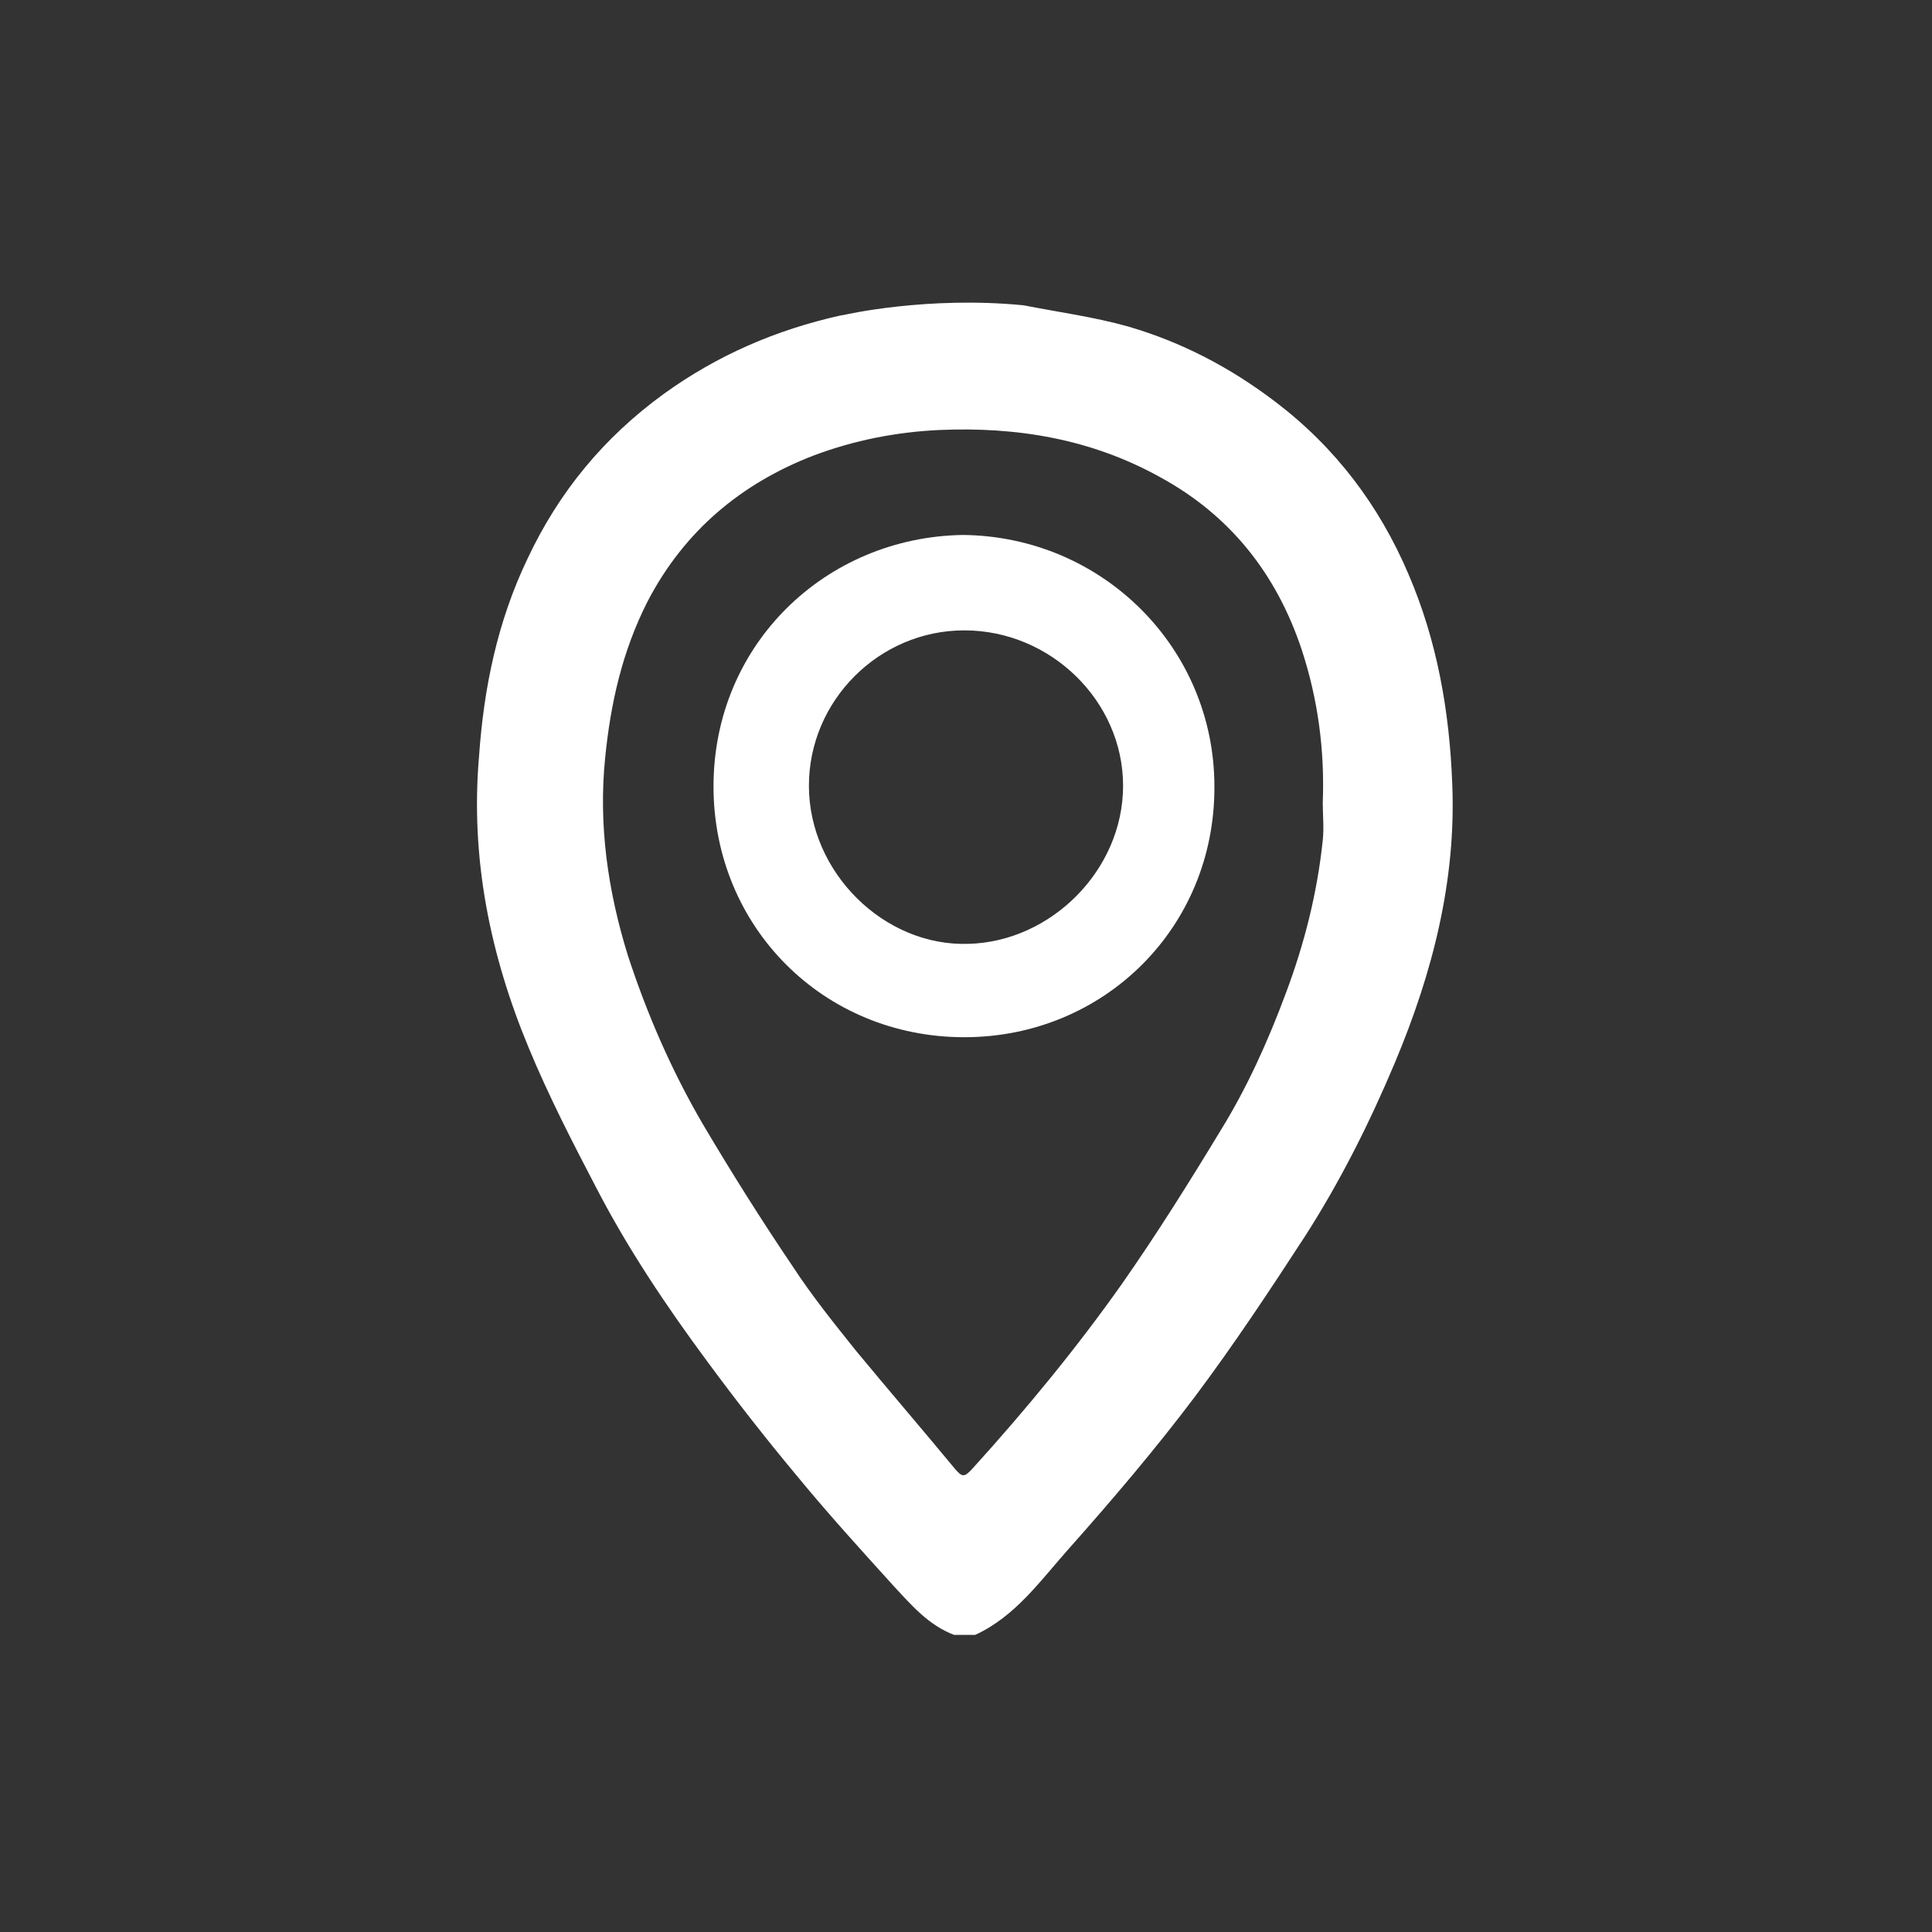
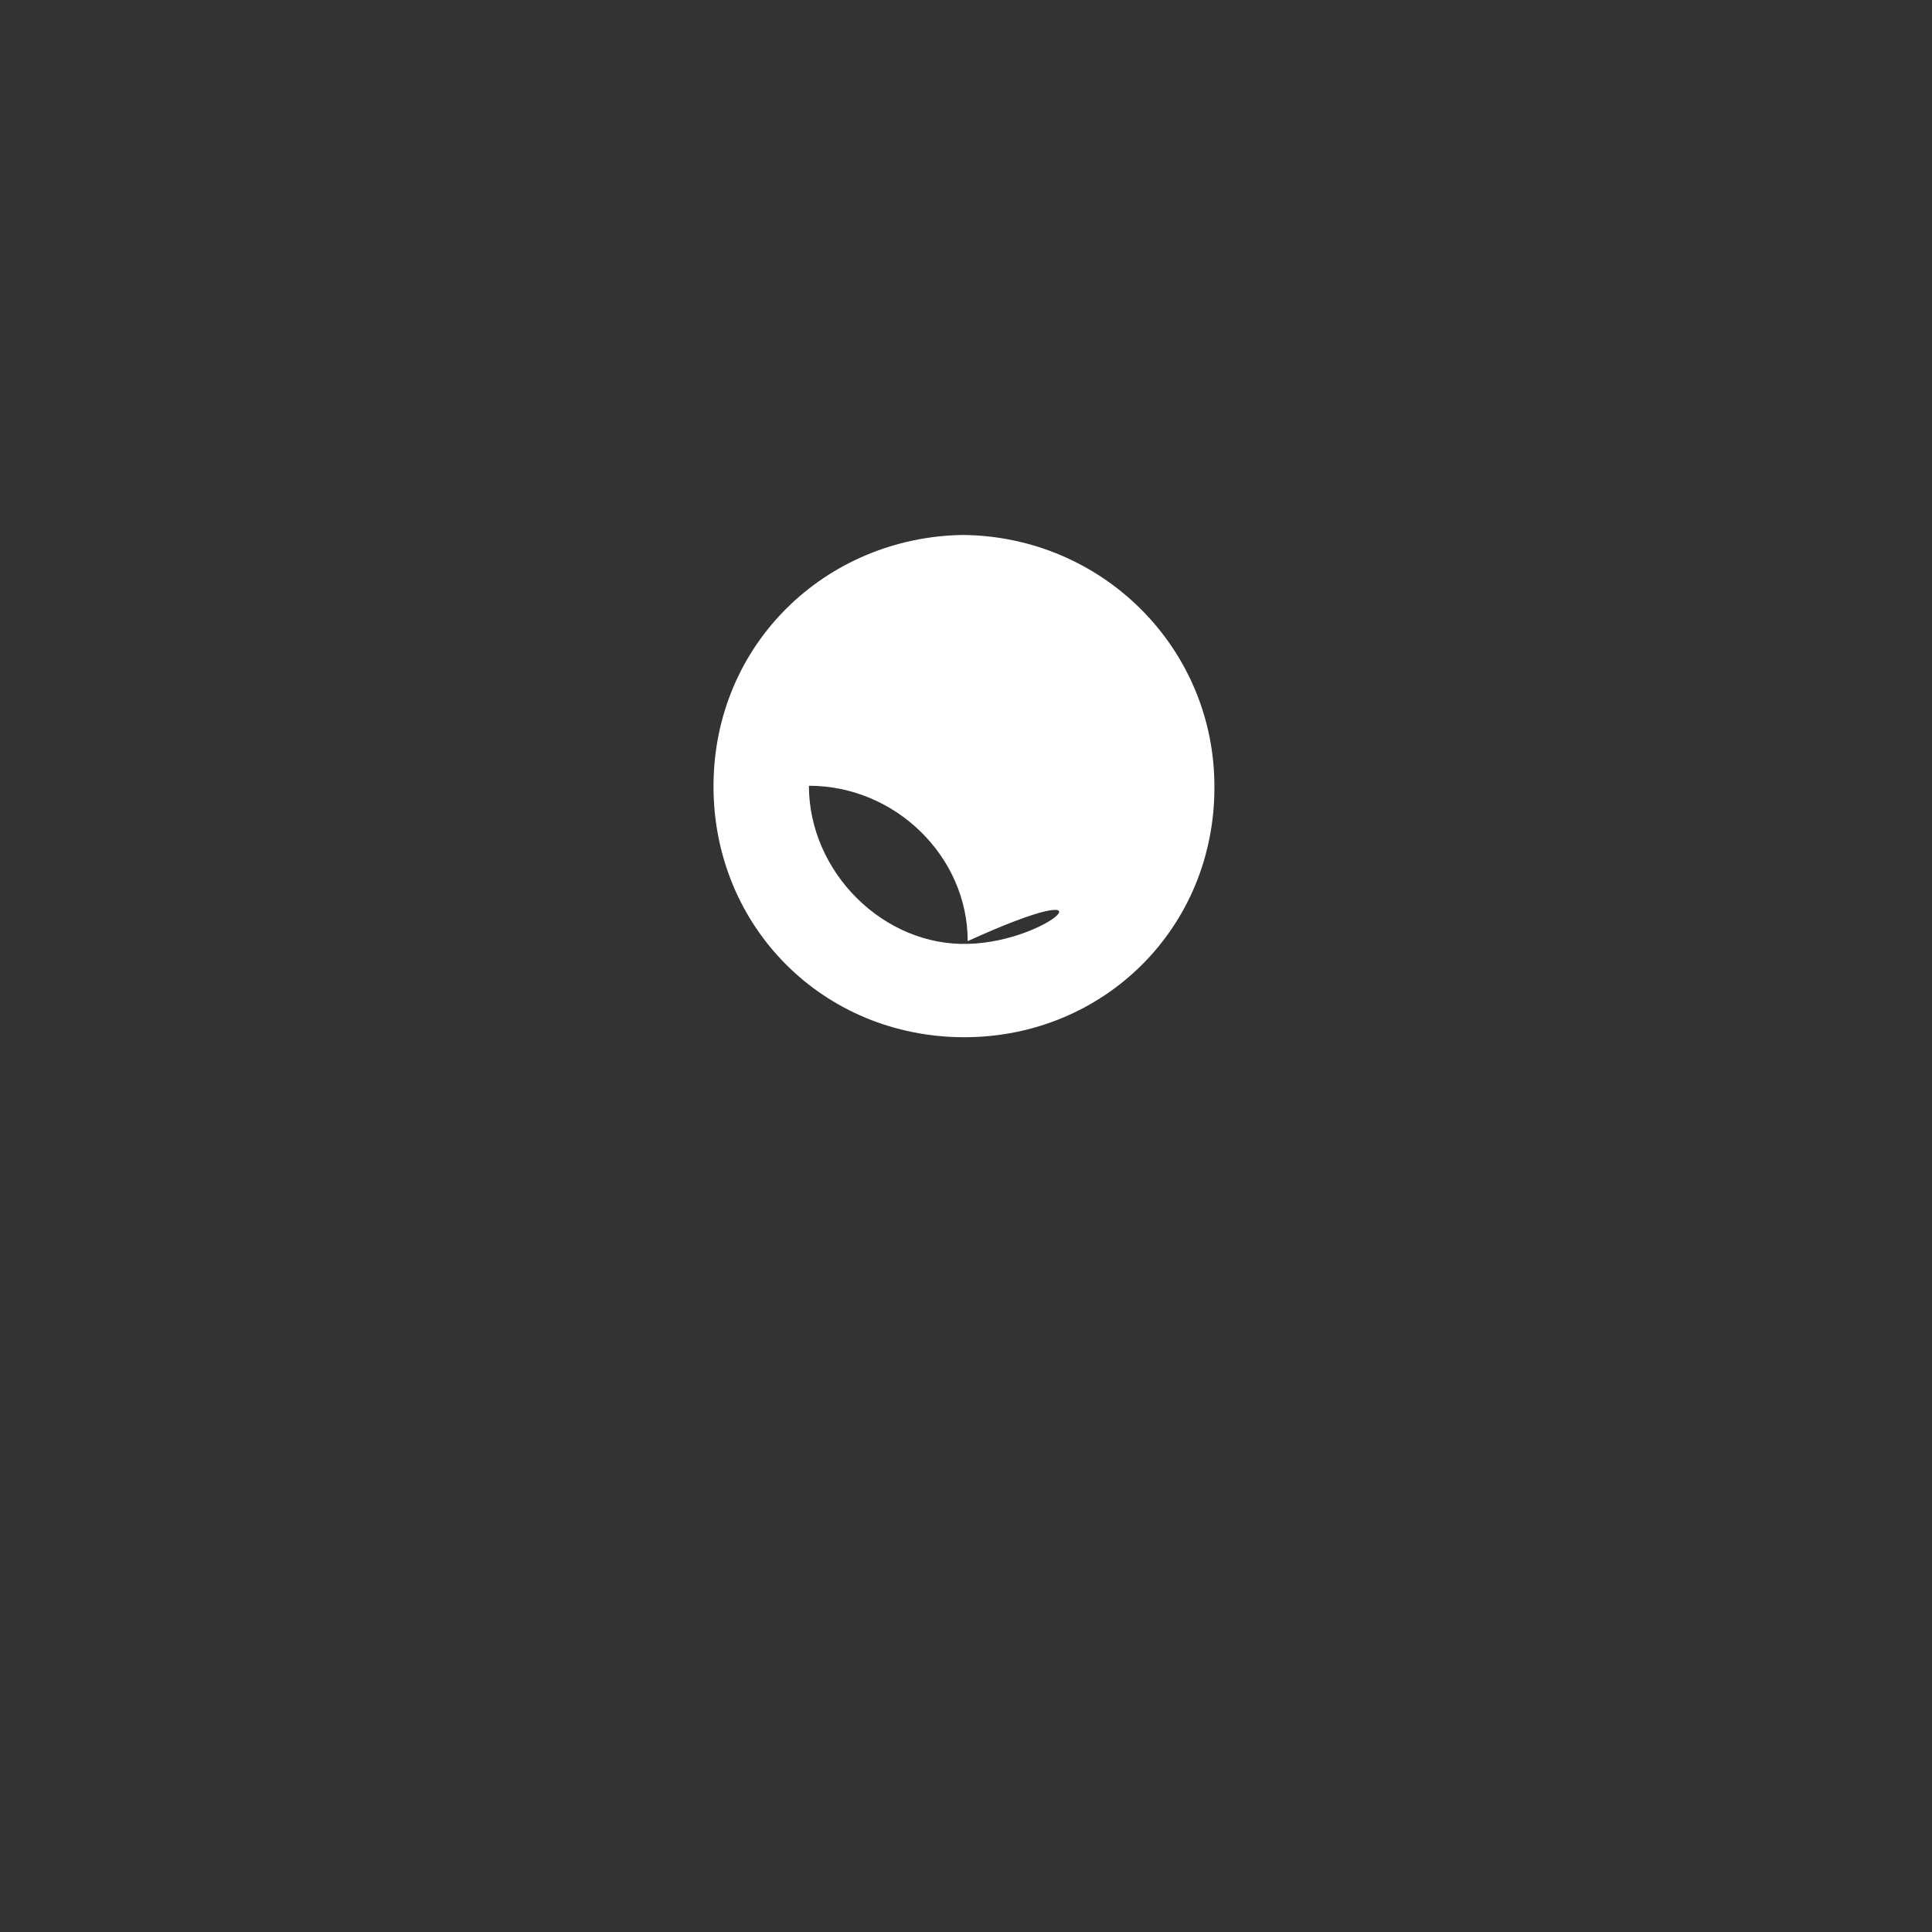
<svg xmlns="http://www.w3.org/2000/svg" version="1.1" id="Calque_1" x="0px" y="0px" viewBox="0 0 283.5 283.5" style="enable-background:new 0 0 283.5 283.5;" xml:space="preserve">
  <rect x="0" y="0" width="283.5" height="283.5" fill="#333333" stroke="none" />
  <style type="text/css">
	.st0{fill:#FFFFFF;}
</style>
-   <path class="st0" d="M141.3,78.5c-20.1,0.3-36.6,16-36.6,36.9c0,20.6,16.1,36.8,36.8,36.8c20.5,0,36.8-16.1,36.7-36.8  C178.2,95.1,161.8,78.7,141.3,78.5z M142.1,138.5c-12.4,0.4-23.4-10.5-23.4-23.2c0-12.5,10.3-22.8,22.8-22.8  c12.7,0,23.3,10.4,23.3,22.8C164.8,127.7,154.2,138.2,142.1,138.5z" />
-   <path class="st0" d="M213.1,115c-0.4-10.6-2.2-20.9-6.4-30.7C202.4,74.2,196,65.7,187.2,59c-6.7-5.1-13.8-8.8-21.7-11.1  c-5-1.4-10.2-2.1-15.3-3.1c-14.2-1.4-26.3,1.4-26.3,1.4l-0.6,0.1c-9.4,2.1-18,5.8-25.9,11.5C88.6,64.2,82,72.2,77.4,82  c-4.4,9.2-6.4,18.9-7.1,28.9c-1.3,15,1.6,29.2,7.3,42.9c2.9,7,6.4,13.8,9.9,20.5c4.6,8.9,10.3,17.4,16.3,25.5  c4.2,5.7,8.5,11.2,13,16.6c4.6,5.6,9.5,11,14.4,16.4c2.6,2.8,5.1,5.7,8.8,7.1h3.1c5.9-2.7,9.6-8,13.7-12.6  c6.4-7.2,12.7-14.6,18.5-22.3c5.7-7.6,11-15.6,16.2-23.6c5.2-8.1,9.5-16.7,13.2-25.5C210.2,142.8,213.7,129.2,213.1,115z   M194.1,123.3c-0.8,7.7-2.7,15.2-5.4,22.4c-2.6,7-5.7,13.9-9.6,20.2c-4.6,7.6-9.3,15.1-14.4,22.4c-6.7,9.5-14.2,18.6-22,27.2  c-1.2,1.3-1.5,1.3-2.6,0c-4.8-5.8-9.7-11.5-14.5-17.3c-3.2-4-6.5-8.1-9.3-12.4c-4.6-6.8-9-13.8-13.2-20.9c-4.6-7.9-8.2-16.2-11-24.8  c-2.9-9.4-4.3-19-3.3-28.9c0.8-8,2.5-15.6,6.2-22.9c5.4-10.4,13.8-17.4,24.5-21.5c5.9-2.2,12-3.4,18.3-3.7  c11.4-0.5,22.3,1.3,32.4,6.9c10.3,5.6,17.1,14.2,20.8,25.3c2.4,7.3,3.4,14.8,3.1,22.5C194.1,119.7,194.3,121.5,194.1,123.3z" />
+   <path class="st0" d="M141.3,78.5c-20.1,0.3-36.6,16-36.6,36.9c0,20.6,16.1,36.8,36.8,36.8c20.5,0,36.8-16.1,36.7-36.8  C178.2,95.1,161.8,78.7,141.3,78.5z M142.1,138.5c-12.4,0.4-23.4-10.5-23.4-23.2c12.7,0,23.3,10.4,23.3,22.8C164.8,127.7,154.2,138.2,142.1,138.5z" />
</svg>